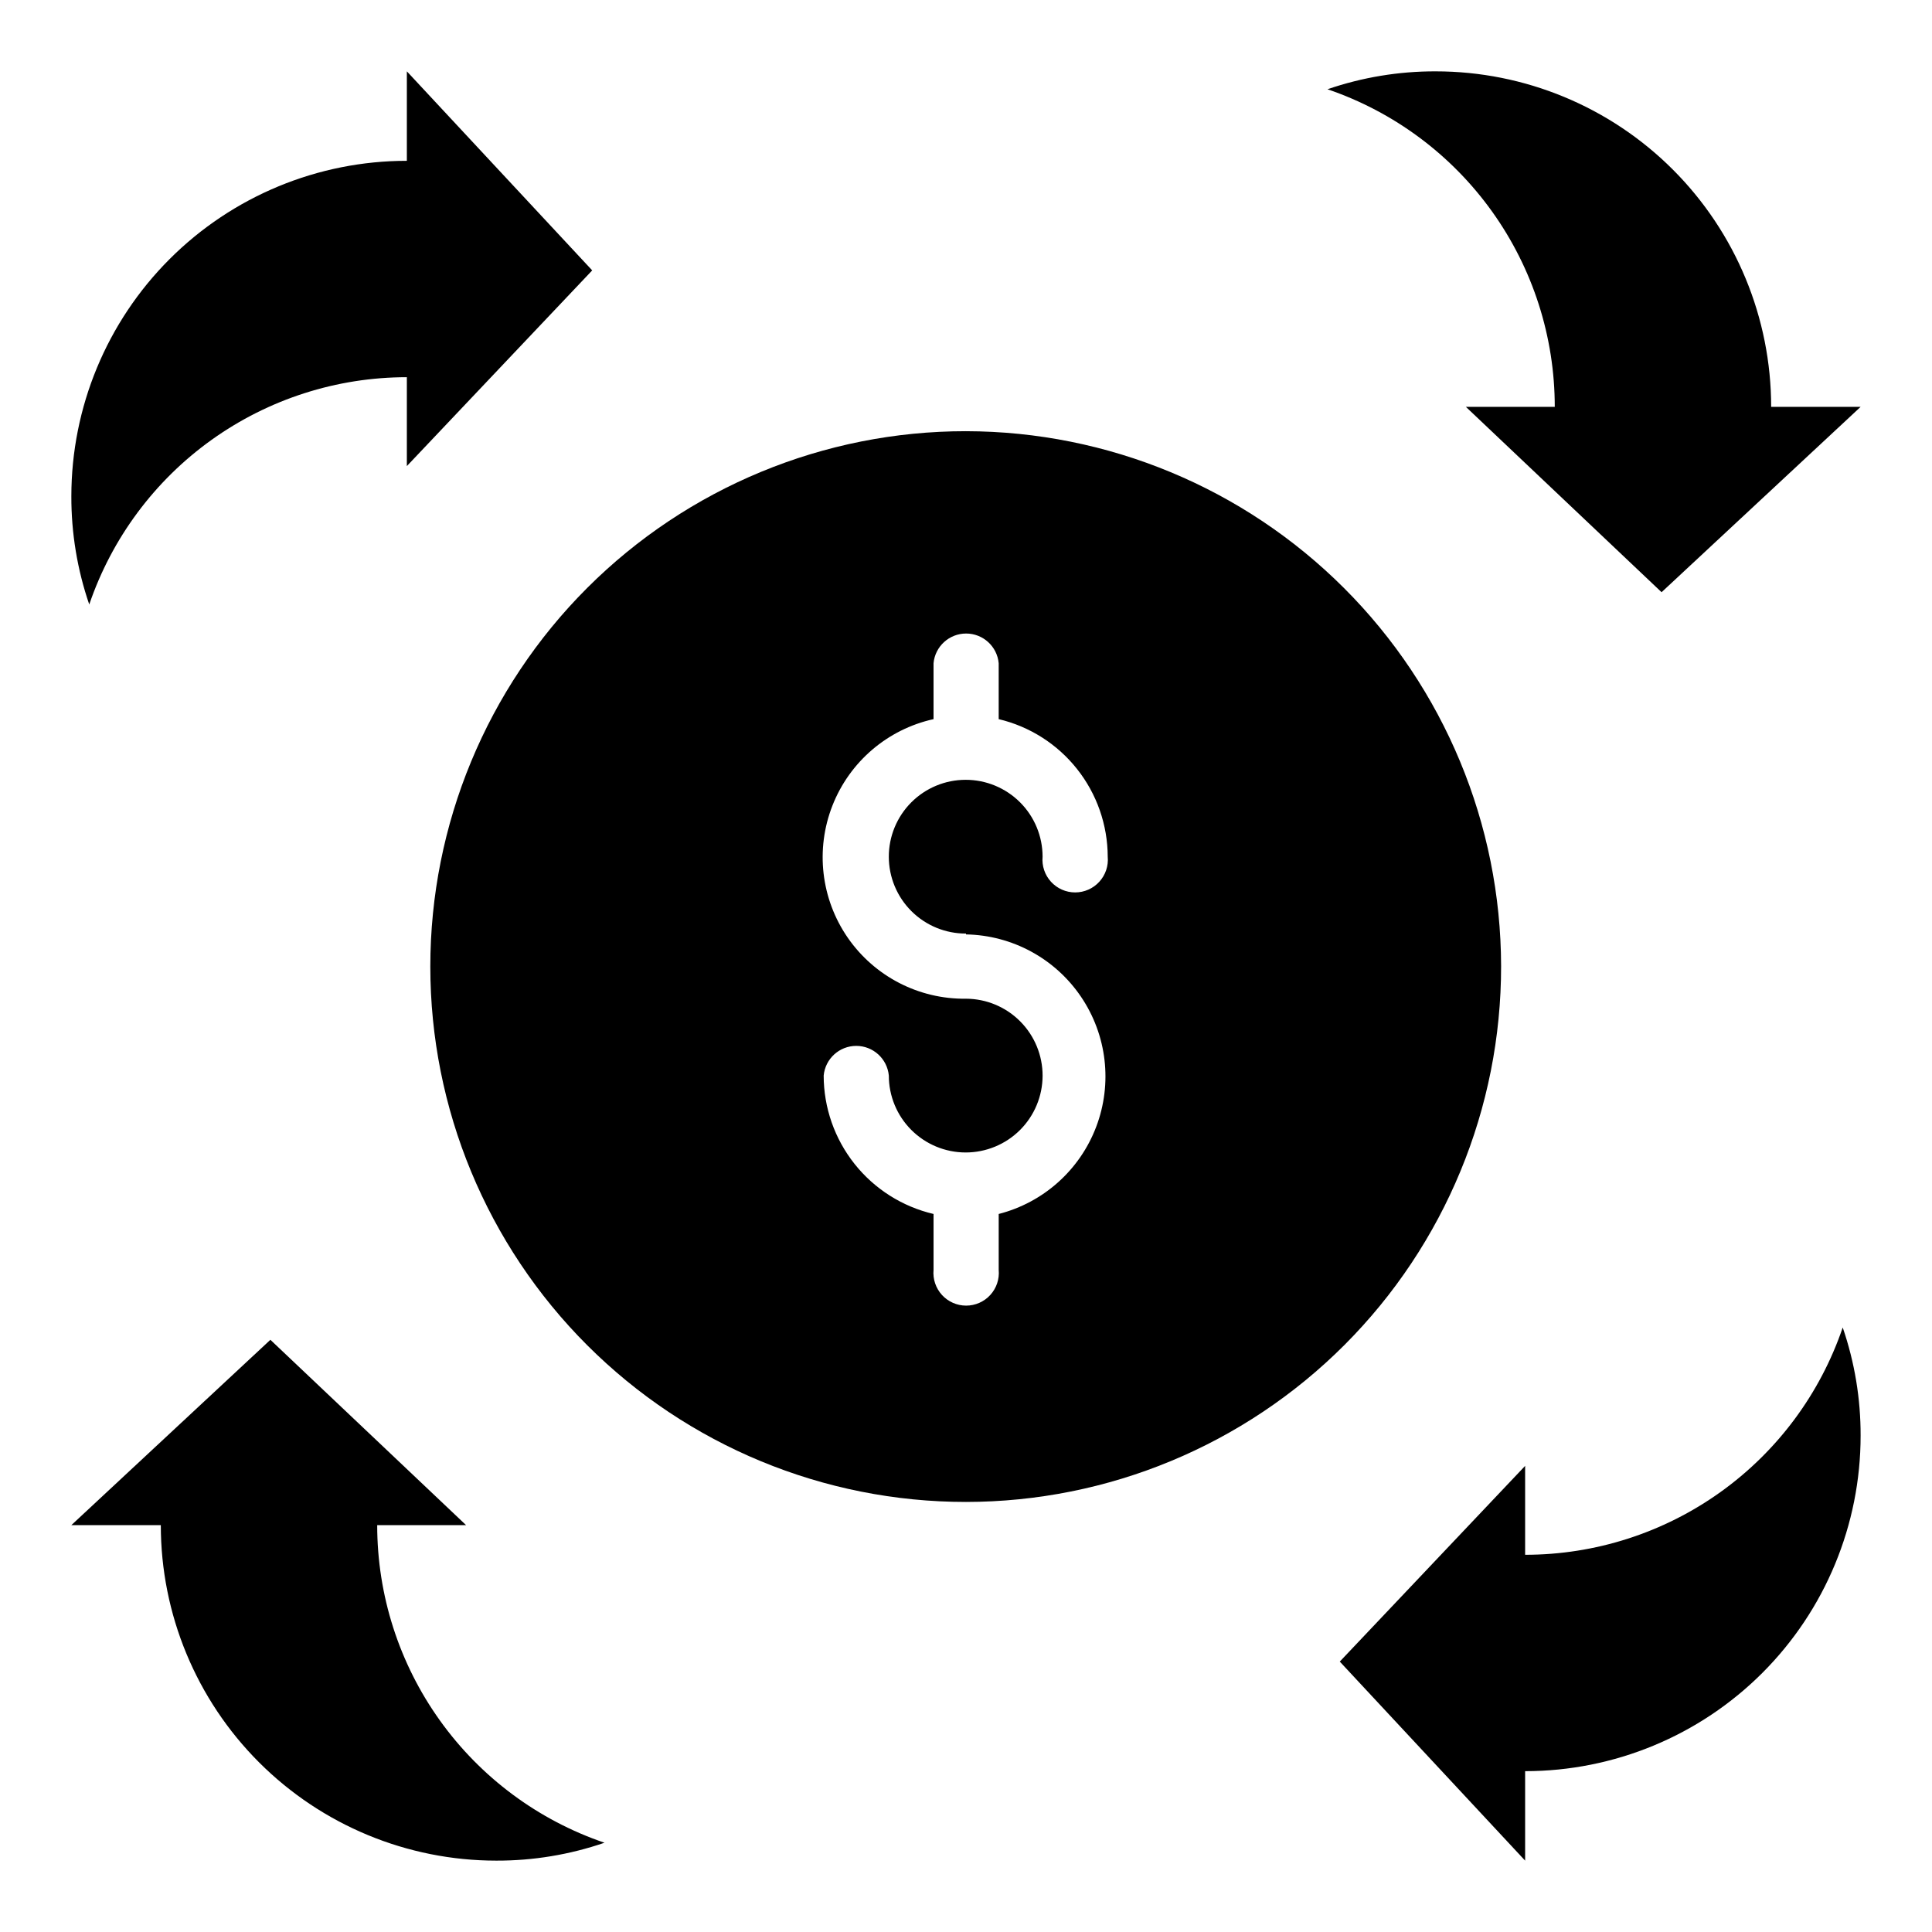
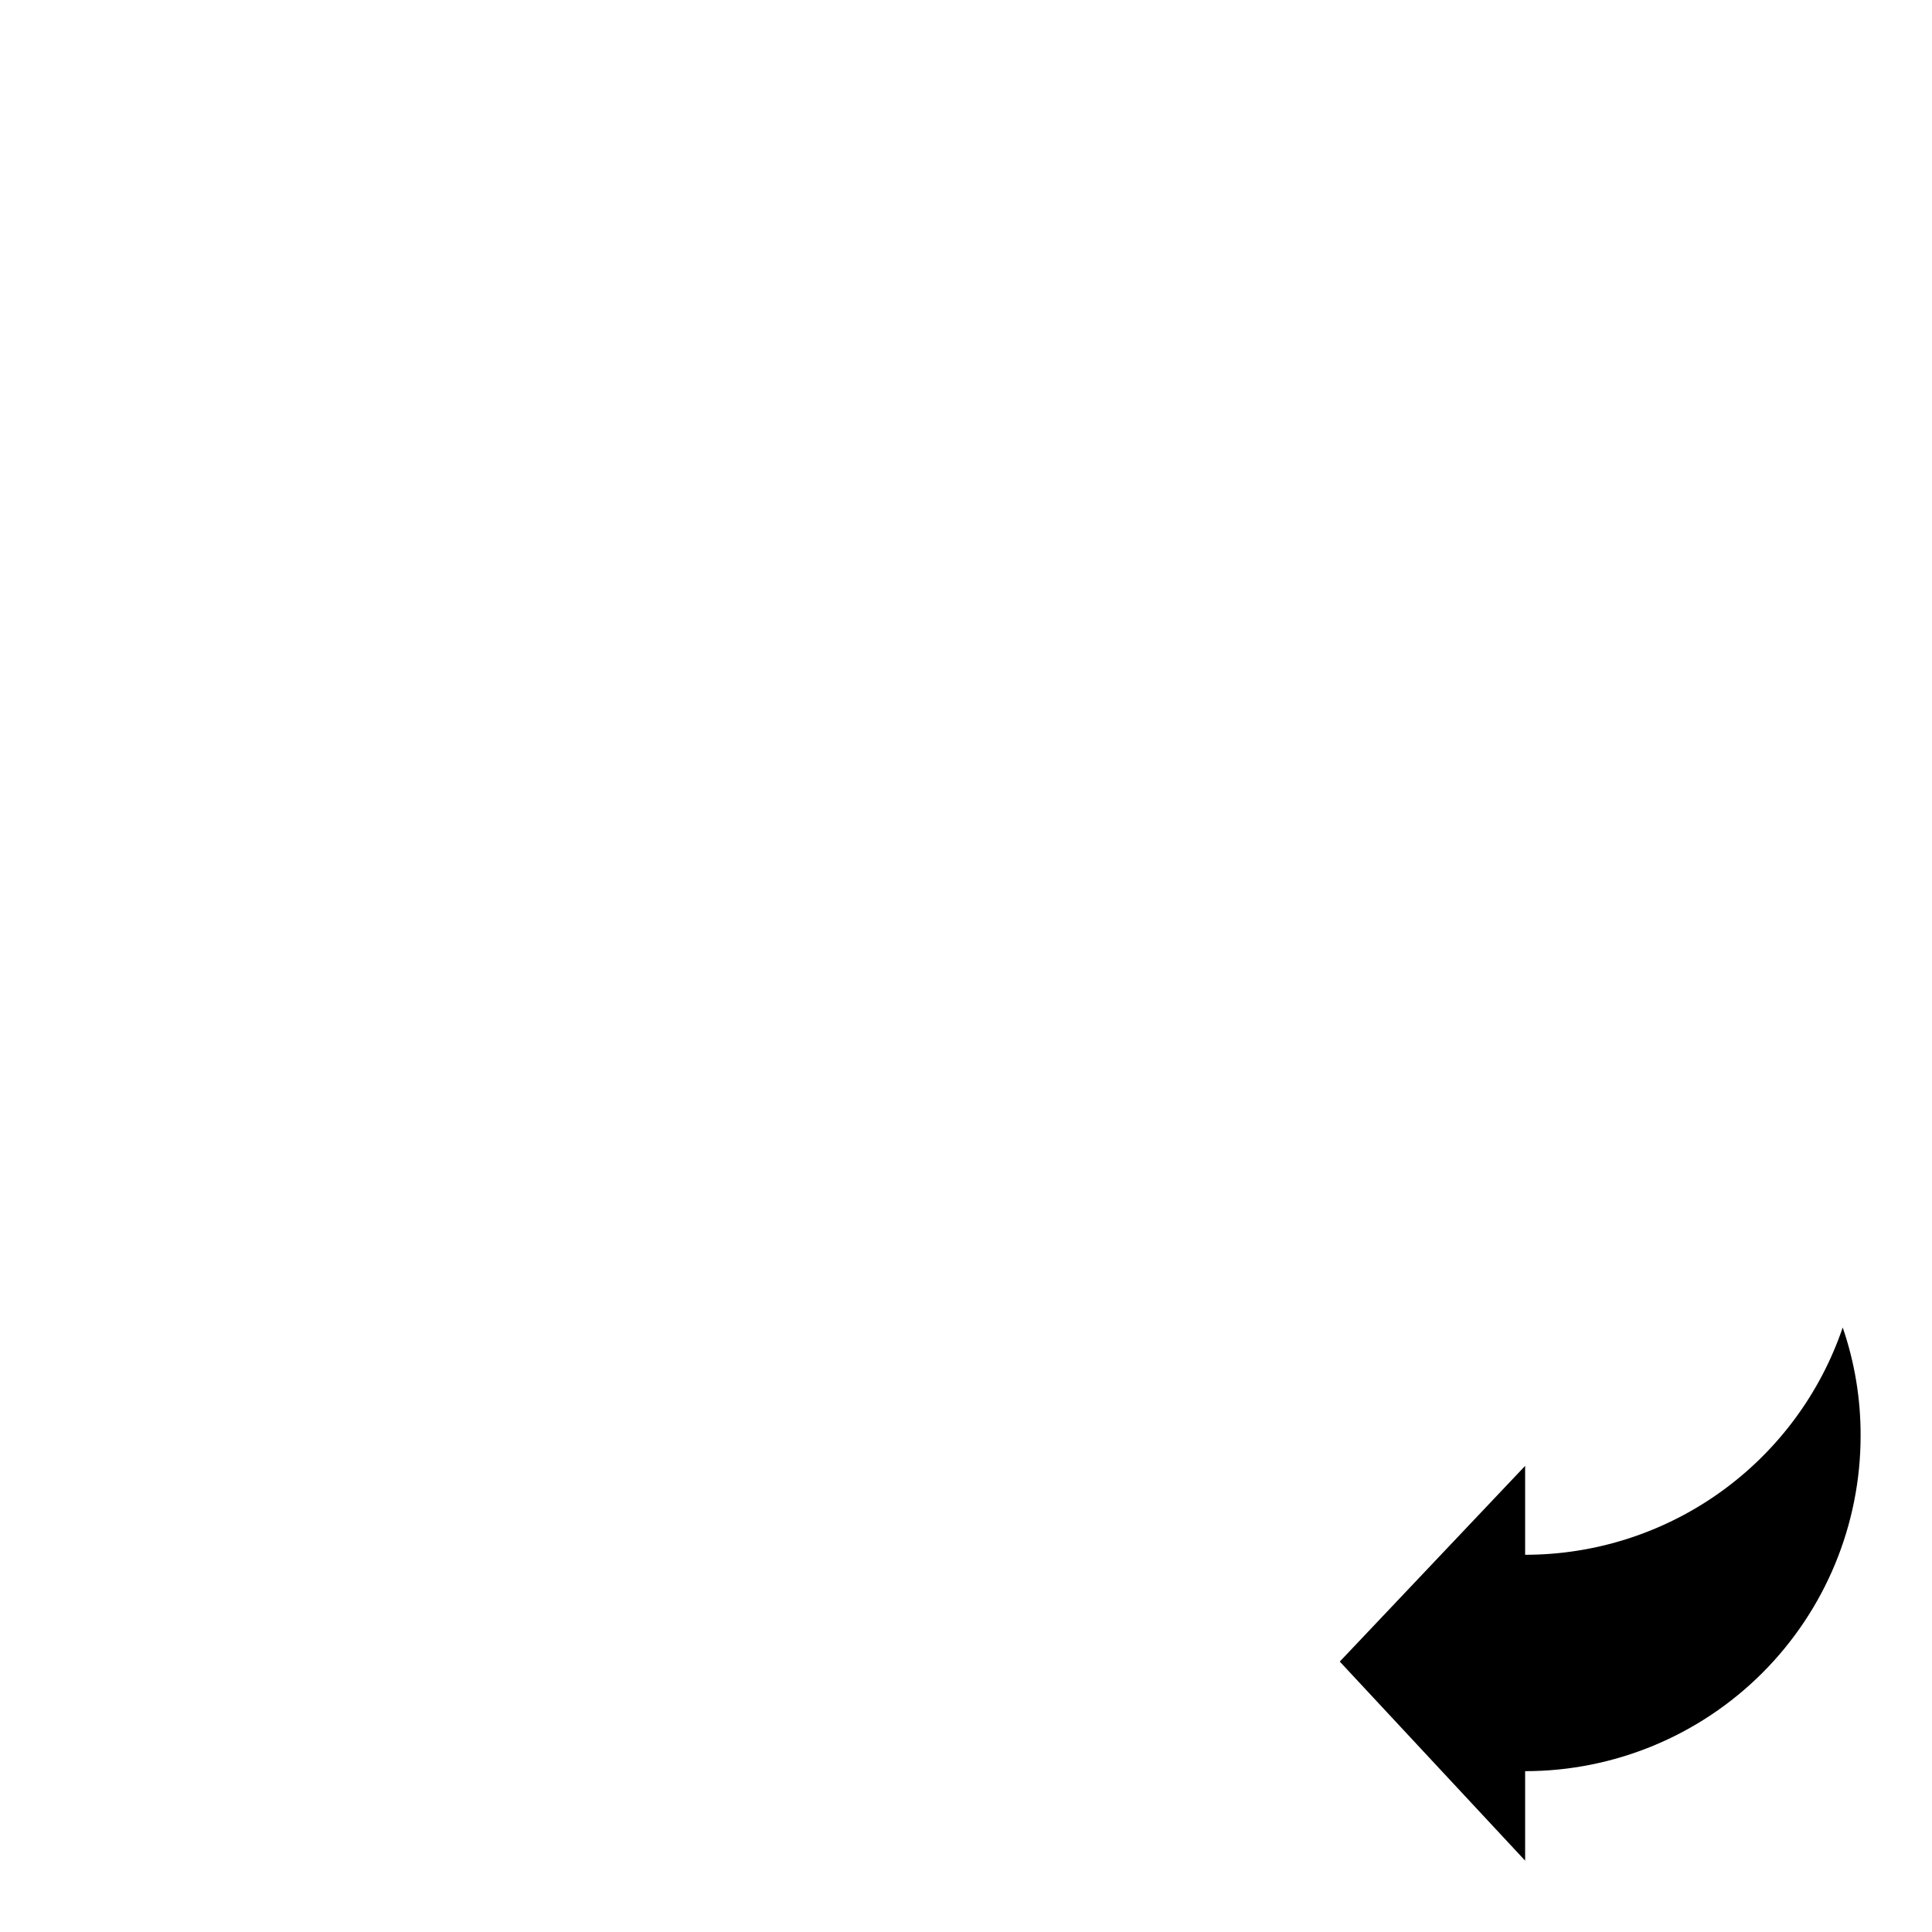
<svg xmlns="http://www.w3.org/2000/svg" fill="#000000" width="800px" height="800px" version="1.1" viewBox="144 144 512 512">
  <g>
-     <path d="m400 258.27c-37.645-0.02-73.75 14.918-100.38 41.531-26.625 26.609-41.582 62.707-41.582 100.35 0 37.641 14.957 73.738 41.582 100.35 26.625 26.609 62.73 41.547 100.38 41.527 37.641-0.02 73.73-14.996 100.33-41.633 26.598-26.641 41.516-62.754 41.477-100.39-0.078-37.582-15.043-73.598-41.625-100.16-26.578-26.566-62.602-41.516-100.18-41.574zm0 133.36v-0.004c12.246 0.223 23.617 6.387 30.484 16.531 6.867 10.141 8.371 22.988 4.027 34.441-4.34 11.453-13.98 20.078-25.844 23.117v14.82c0.223 2.426-0.582 4.836-2.227 6.641-1.641 1.801-3.969 2.828-6.406 2.828s-4.762-1.027-6.406-2.828c-1.641-1.805-2.449-4.215-2.227-6.641v-14.82c-8.273-1.938-15.652-6.613-20.938-13.27s-8.168-14.902-8.18-23.402c0.414-4.461 4.156-7.871 8.633-7.871 4.477 0 8.219 3.41 8.633 7.871 0 5.398 2.141 10.578 5.957 14.398 3.816 3.82 8.992 5.969 14.391 5.977 5.402 0.004 10.582-2.133 14.406-5.941 3.824-3.812 5.981-8.984 5.996-14.387 0.012-5.398-2.121-10.582-5.926-14.41-3.805-3.832-8.977-5.992-14.375-6.012-12.484 0.164-24.23-5.898-31.332-16.164-7.098-10.27-8.621-23.398-4.059-35.02 4.559-11.621 14.605-20.211 26.793-22.906v-14.82c0.414-4.457 4.156-7.867 8.633-7.867 4.477 0 8.219 3.41 8.633 7.867v14.82c8.211 1.945 15.527 6.602 20.766 13.215 5.242 6.613 8.105 14.797 8.129 23.238 0.227 2.426-0.582 4.836-2.227 6.637-1.641 1.805-3.969 2.832-6.406 2.832s-4.762-1.027-6.406-2.832c-1.641-1.801-2.449-4.211-2.223-6.637 0-5.41-2.152-10.598-5.977-14.418-3.828-3.82-9.016-5.965-14.426-5.957-5.406 0.004-10.59 2.16-14.406 5.992-3.816 3.832-5.957 9.023-5.941 14.43 0.012 5.41 2.176 10.59 6.012 14.402s9.027 5.941 14.438 5.922z" />
-     <path d="m251.82 243.96v23.559l49.121-51.863-49.121-52.75v23.711c-23.582 0-46.195 9.367-62.867 26.039-16.676 16.676-26.043 39.289-26.043 62.867-0.027 9.754 1.574 19.445 4.742 28.672 5.988-17.566 17.32-32.824 32.414-43.625 15.094-10.805 33.191-16.609 51.754-16.609z" />
-     <path d="m243.96 548.18h23.559l-51.863-49.121-52.75 49.121h23.711c0 23.578 9.367 46.191 26.039 62.867 16.676 16.672 39.289 26.039 62.867 26.039 9.754 0.027 19.445-1.574 28.672-4.742-17.566-5.984-32.824-17.32-43.625-32.414-10.805-15.094-16.609-33.191-16.609-51.75z" />
    <path d="m632.34 495.8c-5.984 17.57-17.32 32.824-32.414 43.625-15.094 10.805-33.191 16.609-51.75 16.609v-23.559l-49.121 51.863 49.121 52.75v-23.711c23.578 0 46.191-9.367 62.867-26.039 16.672-16.672 26.039-39.285 26.039-62.867 0.027-9.754-1.574-19.445-4.742-28.672z" />
-     <path d="m556.03 251.82h-23.559l51.863 49.121 52.75-49.121h-23.711c0-23.582-9.367-46.195-26.039-62.867-16.672-16.676-39.285-26.043-62.867-26.043-9.754-0.027-19.445 1.574-28.672 4.742 17.57 5.988 32.824 17.32 43.625 32.414 10.805 15.094 16.609 33.191 16.609 51.754z" />
  </g>
</svg>